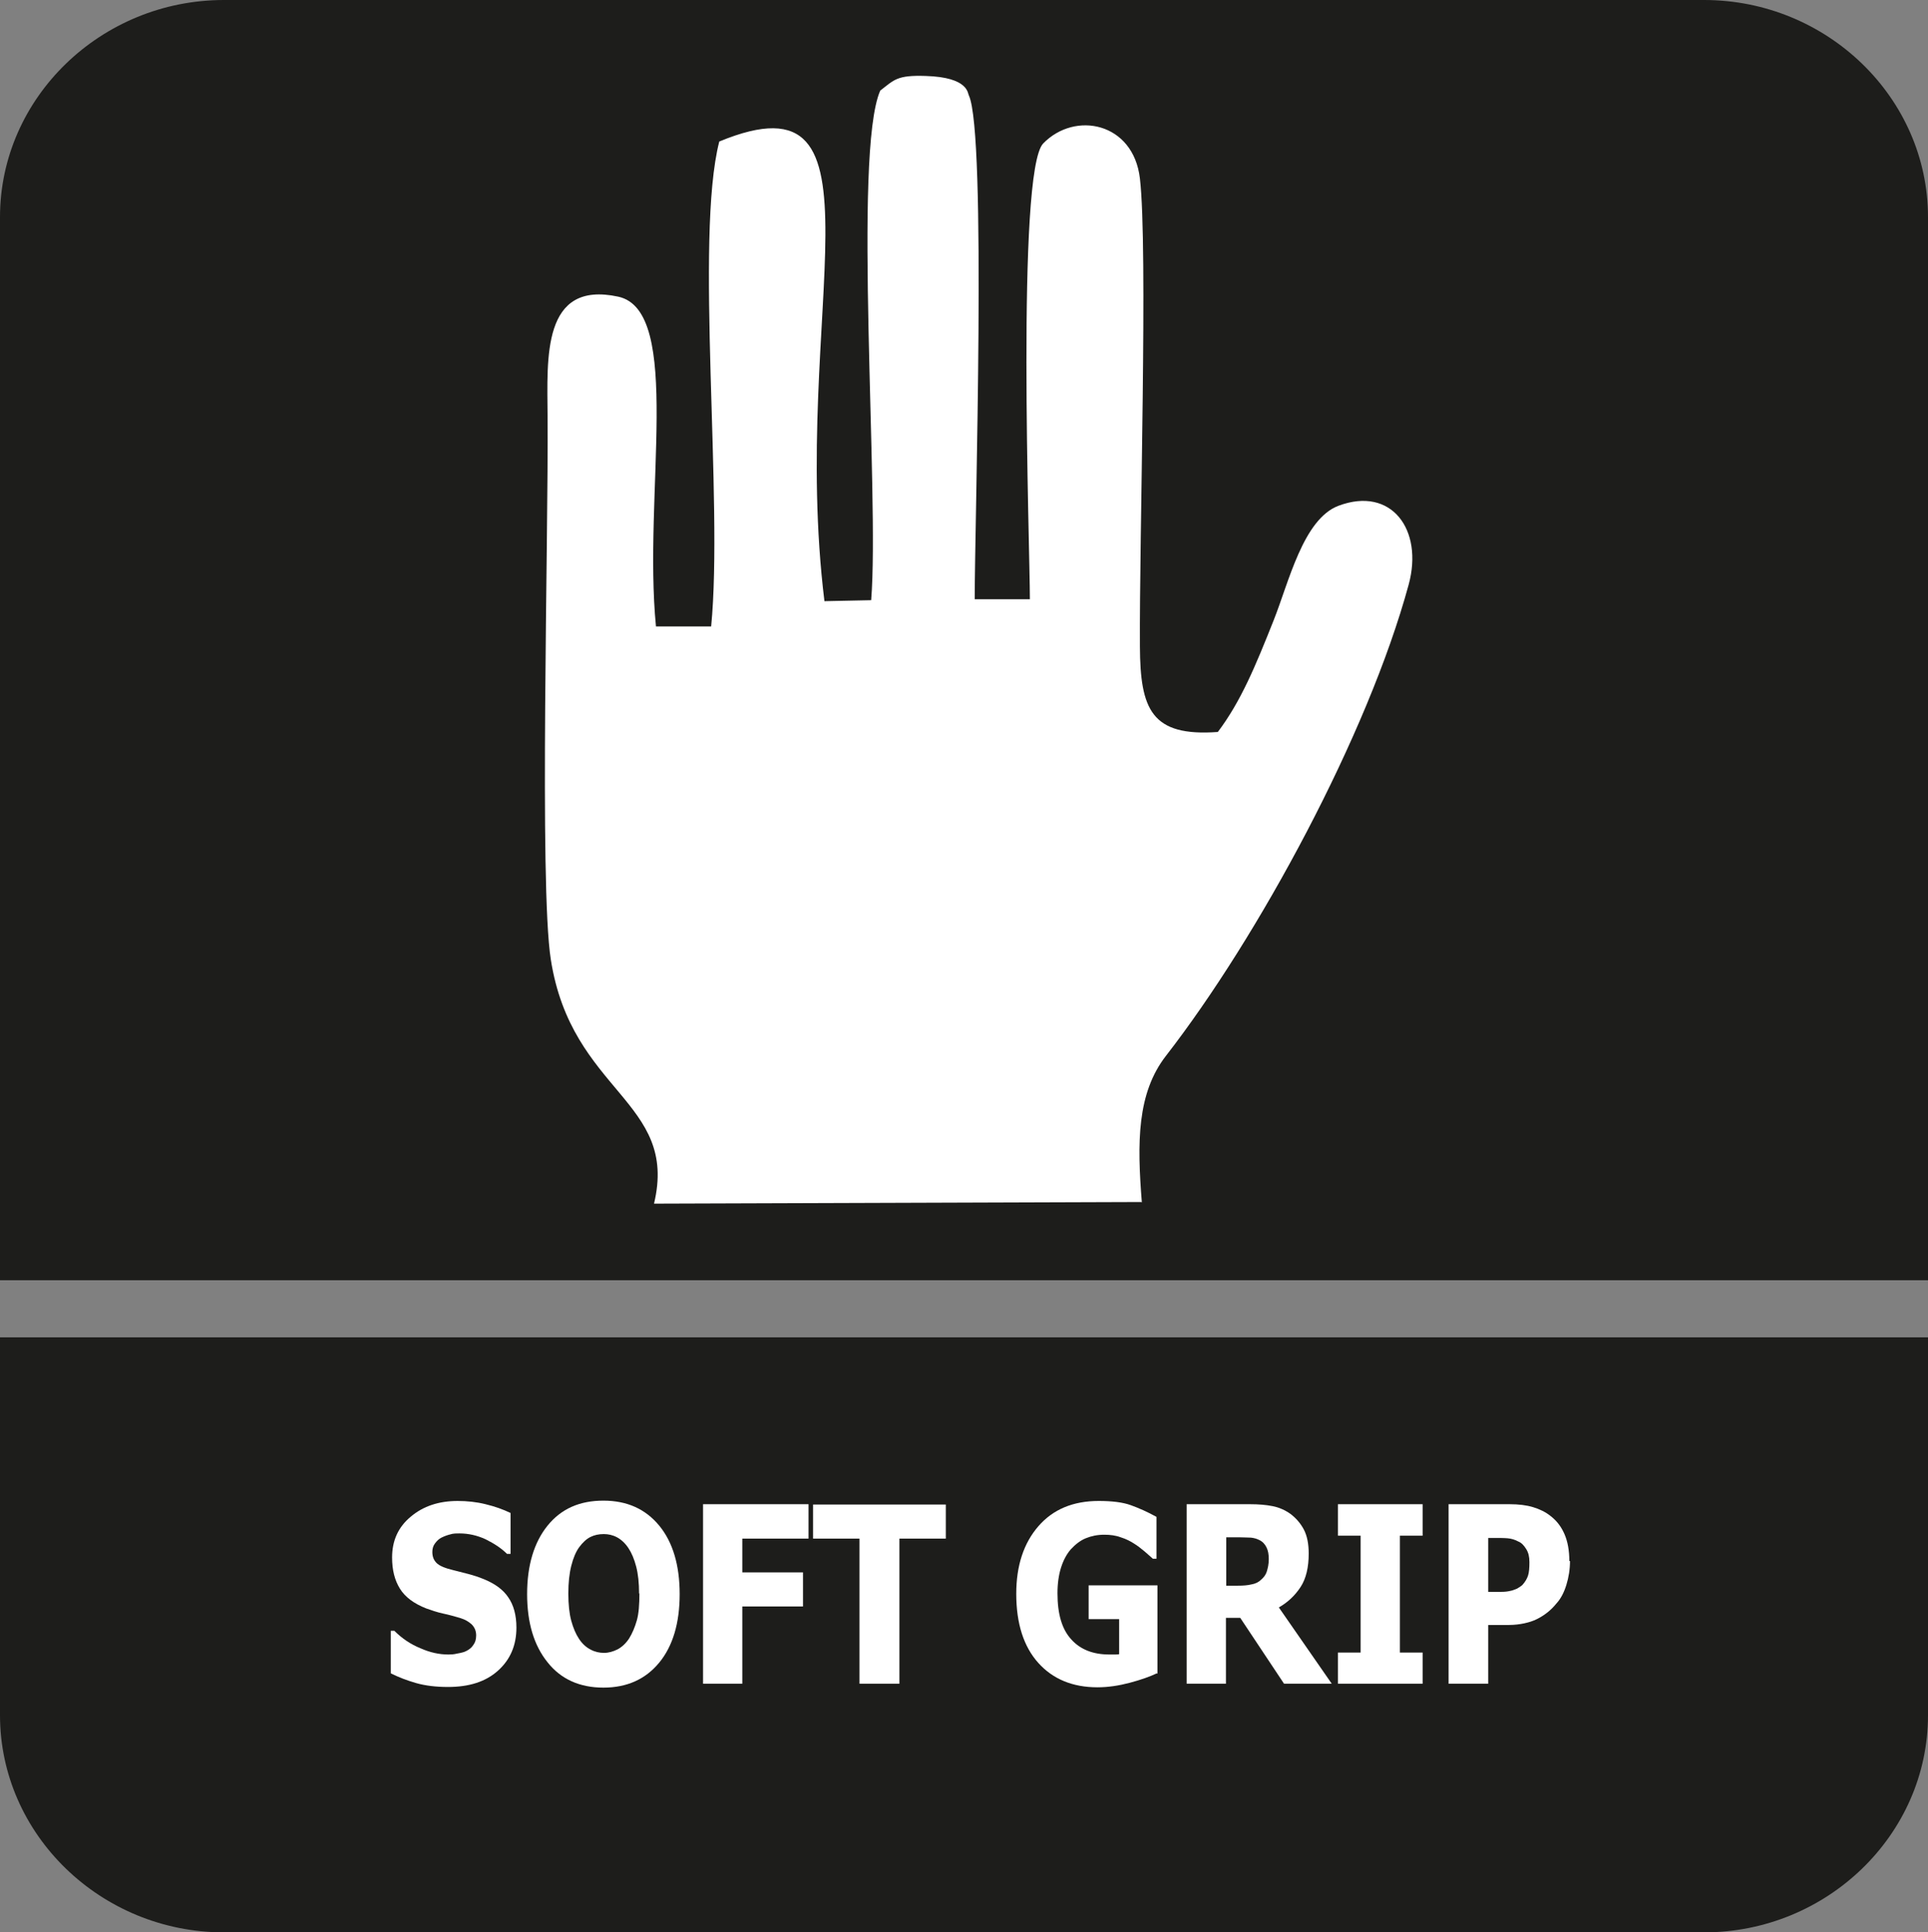
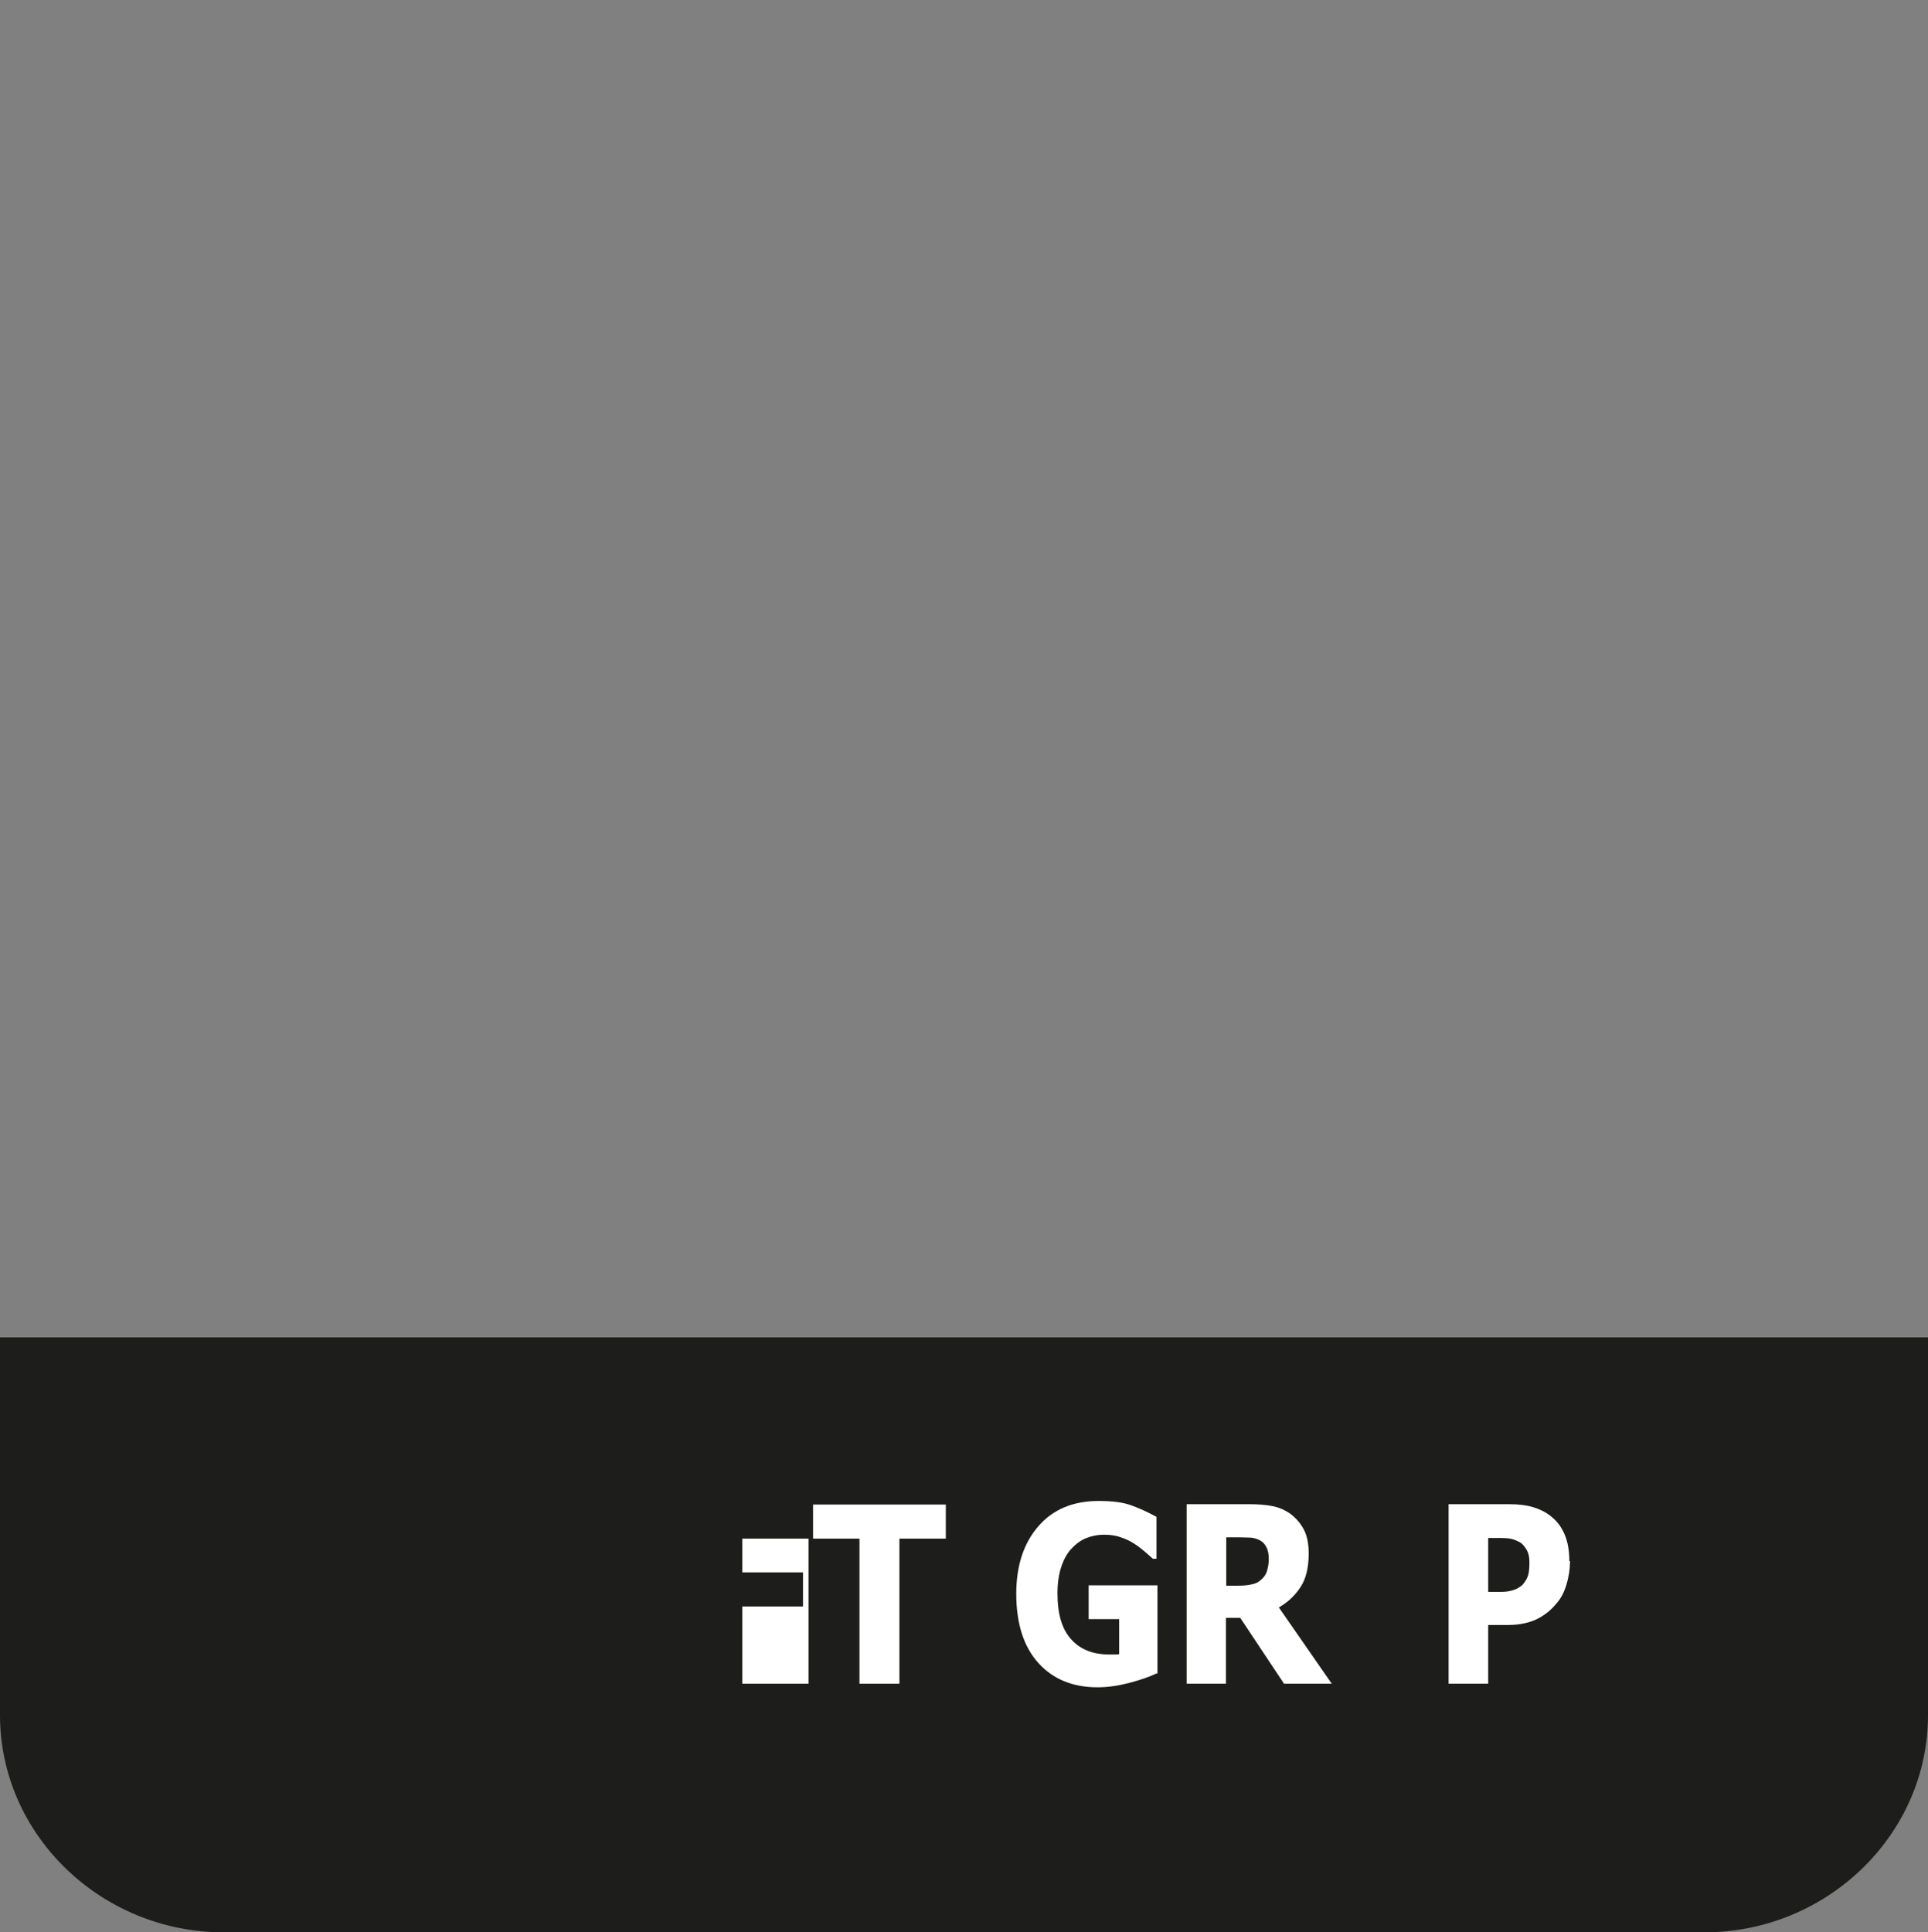
<svg xmlns="http://www.w3.org/2000/svg" id="Layer_2" data-name="Layer 2" viewBox="0 0 59.4 59.53">
  <rect x="0" y="0" width="59.4" height="59.53" fill="#808080" stroke="none" />
  <defs>
    <style>
      .cls-1 {
        fill: #fff;
      }

      .cls-2 {
        fill: #1d1d1b;
        fill-rule: evenodd;
      }
    </style>
  </defs>
  <g id="Layer_1-2" data-name="Layer 1">
    <g>
      <g>
        <path class="cls-2" d="M59.4,44.16v8.68c0,3.68-3.11,6.69-6.9,6.69H6.9c-3.79,0-6.9-3.01-6.9-6.69v-11.64h59.4v2.96Z" />
-         <path class="cls-2" d="M6.9,0h45.6c3.79,0,6.9,3.01,6.9,6.69v32.75H0V6.69C0,3.01,3.11,0,6.9,0" />
      </g>
-       <path class="cls-1" d="M35.18,37.05c-.15-1.86-.15-3.37.74-4.52,2.85-3.67,6.22-9.89,7.48-14.52.46-1.69-.53-3.04-2.16-2.43-1.09.41-1.53,2.35-2,3.53-.56,1.41-1.01,2.5-1.72,3.44-2.05.15-2.39-.7-2.4-2.63-.02-3.39.25-12.29,0-14.42-.2-1.73-2-2.09-2.98-1.08-.83.86-.41,12.44-.41,14.04h-1.7c0-2.41.37-14.34-.18-15.52-.04-.06,0-.56-1.33-.6-.89-.03-.97.12-1.4.45-.85,1.93-.02,12.46-.28,15.7l-1.44.03c-1.09-8.9,2.25-16.43-3.24-14.16-.76,2.97.13,11.07-.25,14.94h-1.7c-.4-4.07.84-9.72-1.16-10.16-2.36-.51-2.19,1.89-2.18,3.68.03,3.81-.26,14.45.1,16.74.64,4.1,3.94,4.35,3.18,7.52l15.02-.05Z" />
      <g>
-         <path class="cls-1" d="M13.8,51.97c-.37,0-.7-.04-.98-.12-.28-.08-.54-.18-.78-.3v-1.31h.11c.24.24.51.42.81.54.29.13.58.19.85.19.07,0,.16,0,.28-.03.11-.02.21-.04.28-.08.08-.04.16-.1.21-.18.06-.08.09-.17.09-.3,0-.14-.05-.25-.14-.34-.1-.09-.21-.15-.34-.19-.17-.05-.34-.1-.53-.14-.19-.04-.36-.1-.53-.16-.38-.15-.65-.35-.81-.61s-.24-.57-.24-.96c0-.52.19-.94.58-1.26.38-.32.86-.48,1.44-.48.29,0,.58.03.86.1.29.07.54.16.77.27v1.26h-.11c-.18-.18-.4-.32-.66-.45-.26-.12-.53-.18-.8-.18-.11,0-.2,0-.29.03-.08.02-.17.05-.27.1-.08.04-.14.1-.2.18-.06.08-.08.17-.08.26,0,.14.04.25.13.34s.26.16.51.22c.16.04.32.08.47.12.15.04.31.09.48.16.34.14.59.32.75.56.16.23.25.54.25.93,0,.55-.19.99-.57,1.33s-.89.5-1.54.5Z" />
-         <path class="cls-1" d="M20.94,49.11c0,.89-.21,1.6-.63,2.11-.42.51-.99.77-1.72.77s-1.31-.26-1.72-.78c-.42-.52-.63-1.22-.63-2.1s.21-1.59.63-2.11.99-.77,1.72-.77,1.3.26,1.72.77c.42.51.63,1.22.63,2.11ZM19.69,49.1c0-.33-.03-.61-.09-.84s-.14-.42-.24-.57c-.1-.15-.22-.26-.35-.33-.13-.07-.27-.1-.41-.1-.15,0-.29.03-.41.09-.12.06-.24.17-.35.32-.1.14-.18.33-.24.57-.06.24-.09.52-.09.85s.03.62.09.84c.06.22.14.41.24.56.1.15.22.26.36.33.13.07.27.1.41.1s.28-.04.42-.11c.13-.07.25-.18.35-.33.1-.16.18-.35.24-.56.06-.21.08-.49.08-.84Z" />
-         <path class="cls-1" d="M24.91,47.4h-2.04v1.04h1.87v1.05h-1.87v2.38h-1.21v-5.53h3.25v1.05Z" />
+         <path class="cls-1" d="M24.91,47.4h-2.04v1.04h1.87v1.05h-1.87v2.38h-1.21h3.25v1.05Z" />
        <path class="cls-1" d="M26.48,51.87v-4.47h-1.43v-1.05h4.09v1.05h-1.43v4.47h-1.22Z" />
        <path class="cls-1" d="M35.64,51.55c-.21.1-.49.2-.83.29-.34.09-.67.14-1,.14-.76,0-1.37-.25-1.82-.75s-.68-1.21-.68-2.13c0-.87.23-1.56.68-2.08.45-.52,1.07-.78,1.86-.78.41,0,.74.04.99.13s.52.21.79.36v1.29h-.11c-.06-.05-.14-.12-.25-.22-.11-.09-.22-.18-.32-.24-.12-.08-.26-.15-.42-.2-.16-.06-.33-.08-.51-.08-.21,0-.4.04-.57.11-.17.07-.32.19-.46.34-.13.15-.23.34-.3.56s-.11.49-.11.79c0,.65.14,1.12.43,1.43.28.31.67.46,1.17.46.04,0,.09,0,.15,0,.06,0,.11,0,.15-.01v-1.08h-.94v-1.04h2.12v2.72Z" />
        <path class="cls-1" d="M41.05,51.87h-1.49l-1.35-2.03h-.44v2.03h-1.21v-5.53h1.95c.27,0,.5.02.7.06.2.04.38.12.55.24.17.13.31.29.41.48s.15.44.15.74c0,.42-.08.77-.25,1.03-.17.26-.39.47-.67.63l1.63,2.35ZM39.09,48.03c0-.14-.02-.26-.07-.36-.05-.1-.12-.18-.23-.23-.08-.04-.16-.06-.25-.07-.09,0-.21-.01-.35-.01h-.41v1.49h.35c.17,0,.31-.01.43-.04.12-.02.22-.07.3-.15.08-.07.14-.15.17-.25s.06-.22.06-.38Z" />
-         <path class="cls-1" d="M43.83,51.87h-2.61v-.96h.7v-3.6h-.7v-.97h2.61v.97h-.7v3.6h.7v.96Z" />
        <path class="cls-1" d="M48.37,48.09c0,.26-.04.5-.11.73-.07.23-.17.43-.31.58-.08.1-.17.19-.27.27-.1.08-.21.15-.33.21-.12.06-.25.1-.39.13-.14.03-.3.05-.47.05h-.64v1.81h-1.22v-5.53h1.88c.28,0,.52.03.72.09.2.06.39.15.55.28.18.14.32.32.42.55s.15.51.15.83ZM47.12,48.12c0-.16-.03-.29-.1-.4-.07-.11-.14-.19-.24-.23-.11-.06-.22-.09-.33-.1s-.25-.01-.43-.01h-.17v1.66h.08c.12,0,.22,0,.33,0,.1,0,.19-.01.27-.03.07-.01.13-.04.21-.07.07-.04.13-.08.17-.12.08-.09.14-.19.17-.29.03-.1.04-.23.04-.4Z" />
      </g>
    </g>
  </g>
</svg>